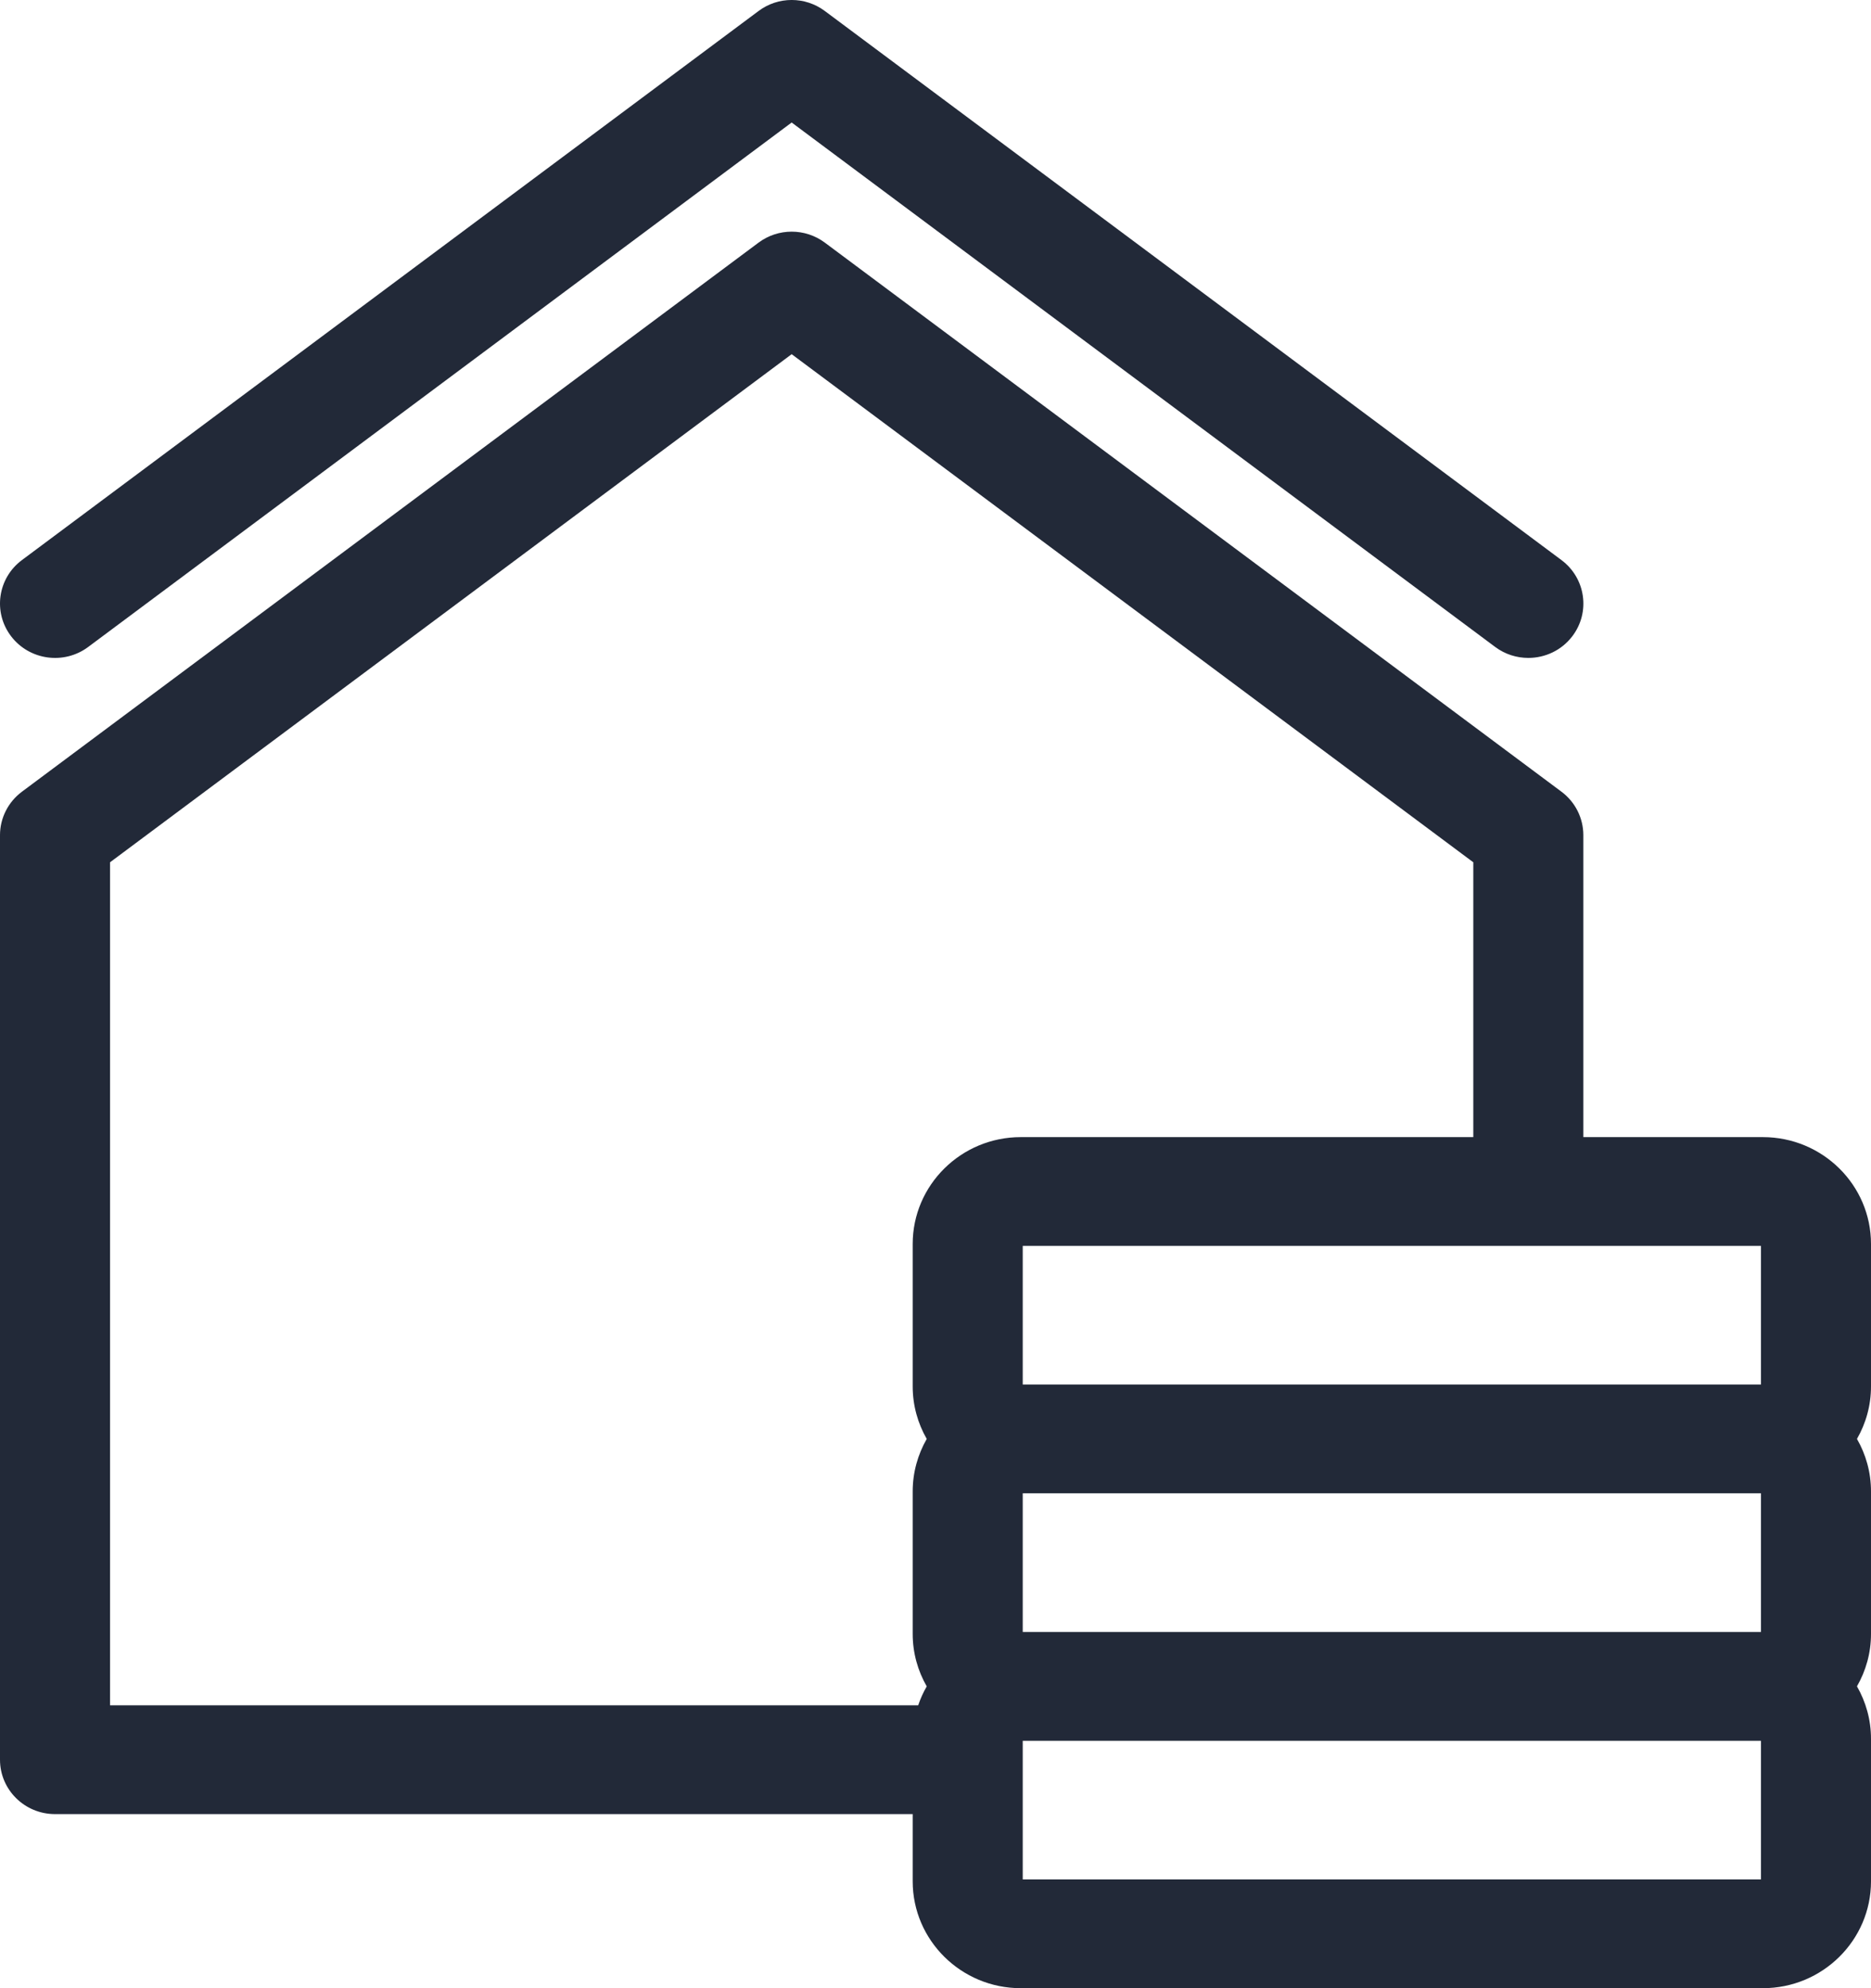
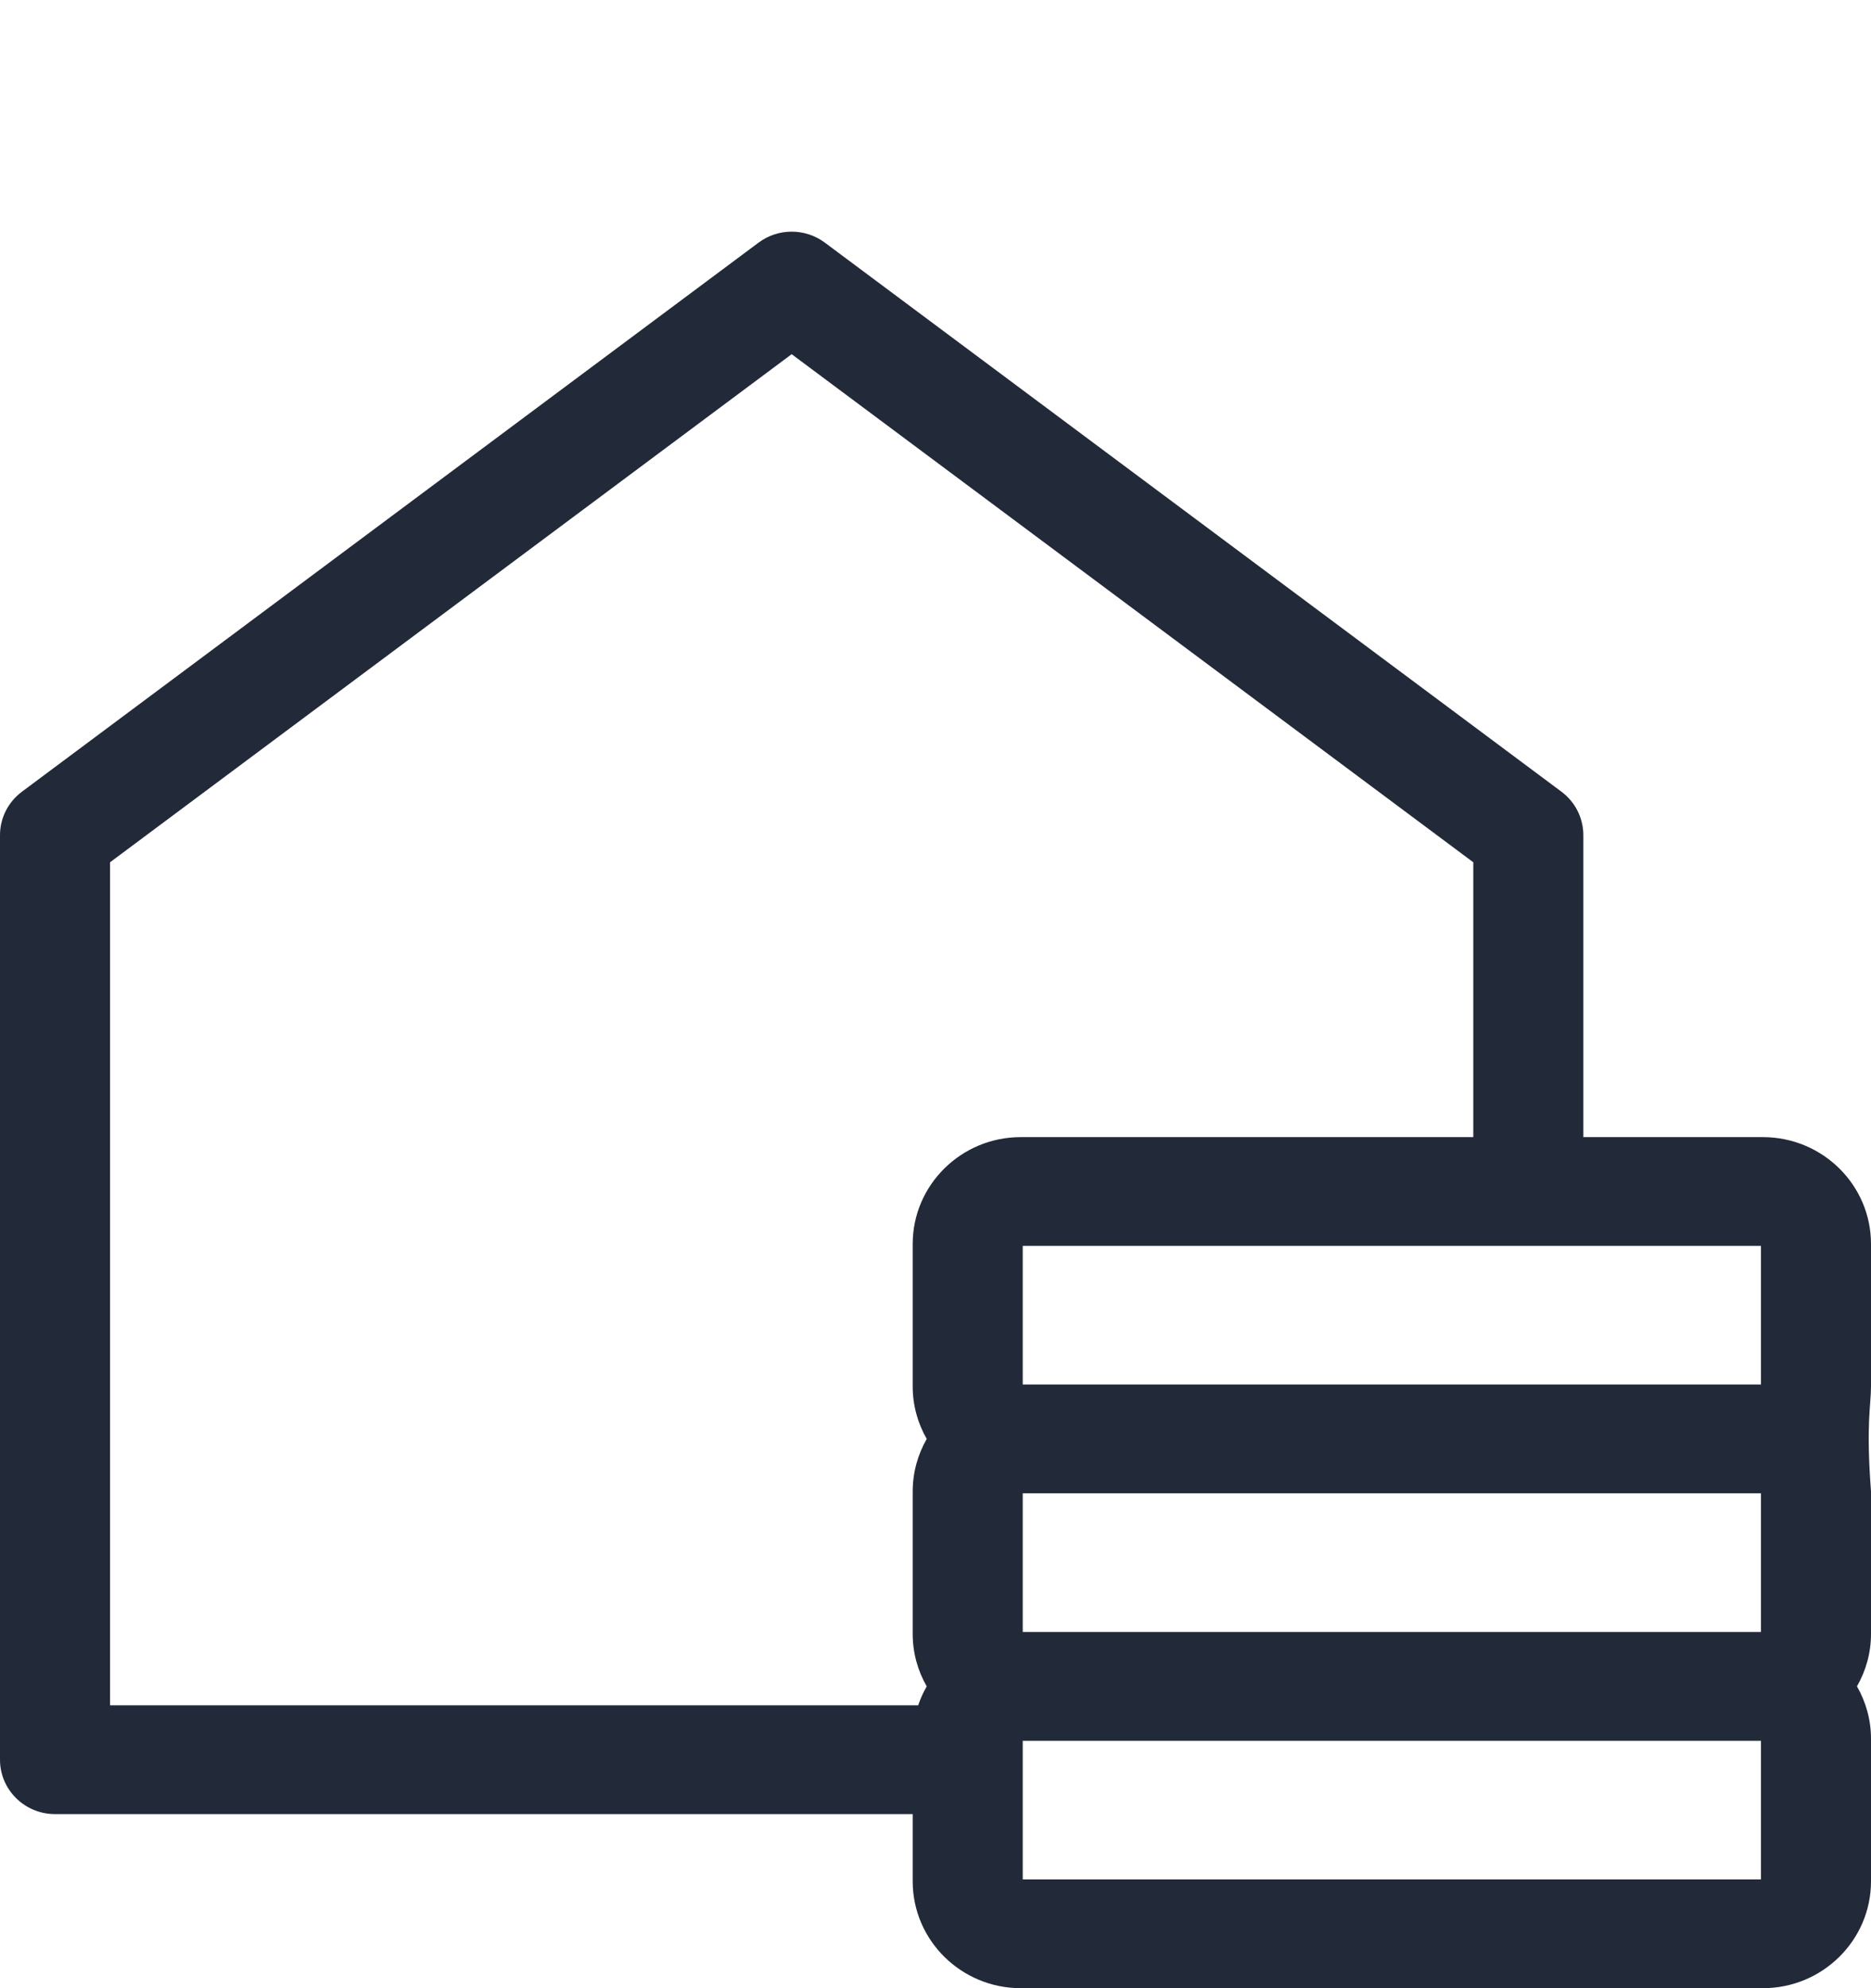
<svg xmlns="http://www.w3.org/2000/svg" width="32px" height="34px" viewBox="0 0 32 34" version="1.1">
  <title>real-estate-svgrepo-com</title>
  <g id="Page-1" stroke="none" stroke-width="1" fill="none" fill-rule="evenodd">
    <g id="Listing-agenti" transform="translate(-506, -469)" fill="#222938" fill-rule="nonzero">
      <g id="real-estate-svgrepo-com" transform="translate(506, 469)">
-         <path d="M32,21.273 C32,20.265 31.171,19.446 30.151,19.446 L27.08,19.446 L27.08,14.282 C27.08,13.99 26.942,13.715 26.706,13.539 L14.107,4.149 C13.771,3.899 13.309,3.899 12.974,4.149 L0.375,13.539 C0.139,13.715 0,13.99 0,14.282 L0,30.093 C0,30.606 0.421,31.023 0.941,31.023 L15.61,31.023 L15.61,32.173 C15.61,33.18 16.439,34 17.458,34 L30.151,34 C31.171,34 32,33.18 32,32.173 L32,29.735 C32,29.409 31.912,29.104 31.76,28.838 C31.912,28.573 32,28.268 32,27.942 L32,25.504 C32,25.178 31.912,24.872 31.76,24.607 C31.912,24.342 32,24.036 32,23.71 L32,21.273 L32,21.273 Z M17.492,29.769 L30.118,29.769 L30.118,32.14 L17.492,32.14 L17.492,29.769 Z M1.882,14.746 L13.54,6.057 L25.198,14.746 L25.198,19.446 L17.458,19.446 C16.439,19.446 15.61,20.265 15.61,21.273 L15.61,23.71 C15.61,24.036 15.698,24.342 15.85,24.607 C15.698,24.873 15.61,25.178 15.61,25.504 L15.61,27.942 C15.61,28.268 15.698,28.574 15.85,28.839 C15.791,28.941 15.742,29.049 15.704,29.163 L1.882,29.163 L1.882,14.746 L1.882,14.746 Z M30.118,27.908 L17.492,27.908 L17.492,25.537 L30.118,25.537 L30.118,27.908 L30.118,27.908 Z M30.118,23.677 L17.492,23.677 L17.492,21.306 L30.118,21.306 L30.118,23.677 L30.118,23.677 Z" id="Shape" />
-         <path d="M1.508,11.064 L13.54,2.095 L25.573,11.064 C25.742,11.19 25.941,11.251 26.139,11.251 C26.424,11.251 26.706,11.124 26.891,10.881 C27.204,10.471 27.121,9.888 26.706,9.578 L14.107,0.188 C13.771,-0.063 13.309,-0.063 12.974,0.188 L0.375,9.578 C-0.041,9.888 -0.123,10.471 0.19,10.881 C0.503,11.291 1.093,11.373 1.508,11.064 Z" id="Path" />
+         <path d="M32,21.273 C32,20.265 31.171,19.446 30.151,19.446 L27.08,19.446 L27.08,14.282 C27.08,13.99 26.942,13.715 26.706,13.539 L14.107,4.149 C13.771,3.899 13.309,3.899 12.974,4.149 L0.375,13.539 C0.139,13.715 0,13.99 0,14.282 L0,30.093 C0,30.606 0.421,31.023 0.941,31.023 L15.61,31.023 L15.61,32.173 C15.61,33.18 16.439,34 17.458,34 L30.151,34 C31.171,34 32,33.18 32,32.173 L32,29.735 C32,29.409 31.912,29.104 31.76,28.838 C31.912,28.573 32,28.268 32,27.942 L32,25.504 C31.912,24.342 32,24.036 32,23.71 L32,21.273 L32,21.273 Z M17.492,29.769 L30.118,29.769 L30.118,32.14 L17.492,32.14 L17.492,29.769 Z M1.882,14.746 L13.54,6.057 L25.198,14.746 L25.198,19.446 L17.458,19.446 C16.439,19.446 15.61,20.265 15.61,21.273 L15.61,23.71 C15.61,24.036 15.698,24.342 15.85,24.607 C15.698,24.873 15.61,25.178 15.61,25.504 L15.61,27.942 C15.61,28.268 15.698,28.574 15.85,28.839 C15.791,28.941 15.742,29.049 15.704,29.163 L1.882,29.163 L1.882,14.746 L1.882,14.746 Z M30.118,27.908 L17.492,27.908 L17.492,25.537 L30.118,25.537 L30.118,27.908 L30.118,27.908 Z M30.118,23.677 L17.492,23.677 L17.492,21.306 L30.118,21.306 L30.118,23.677 L30.118,23.677 Z" id="Shape" />
      </g>
    </g>
  </g>
</svg>